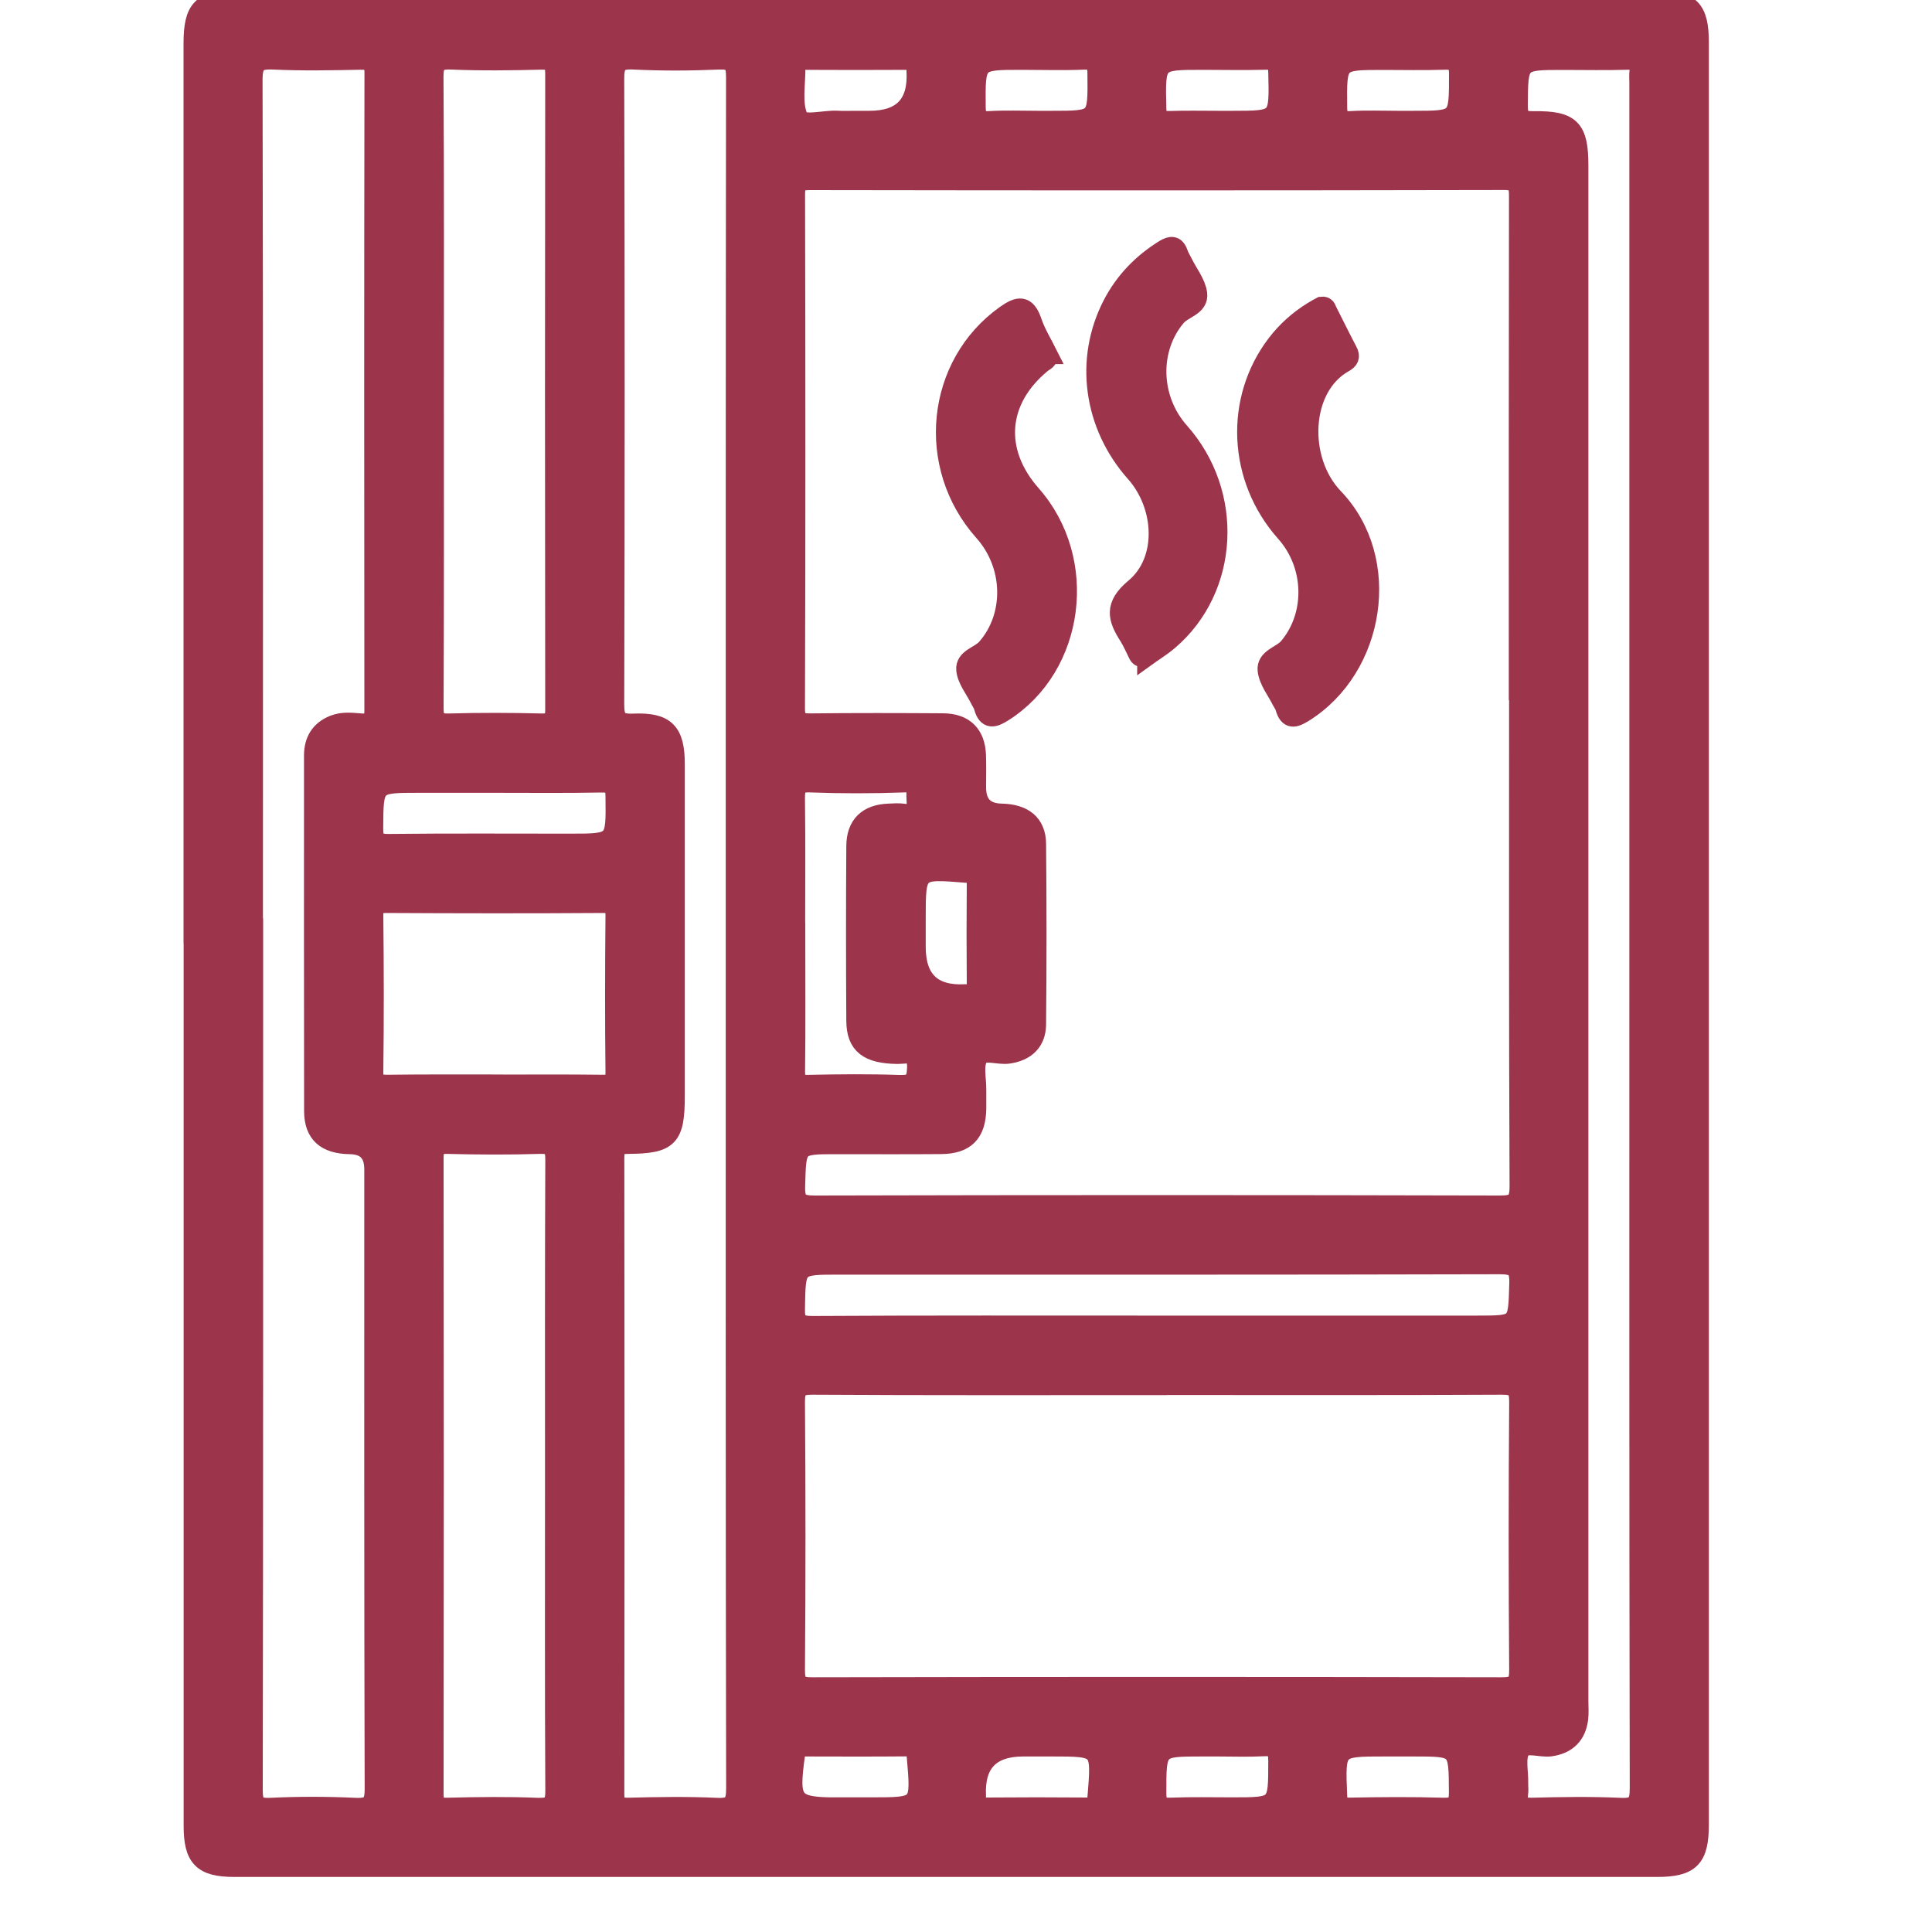
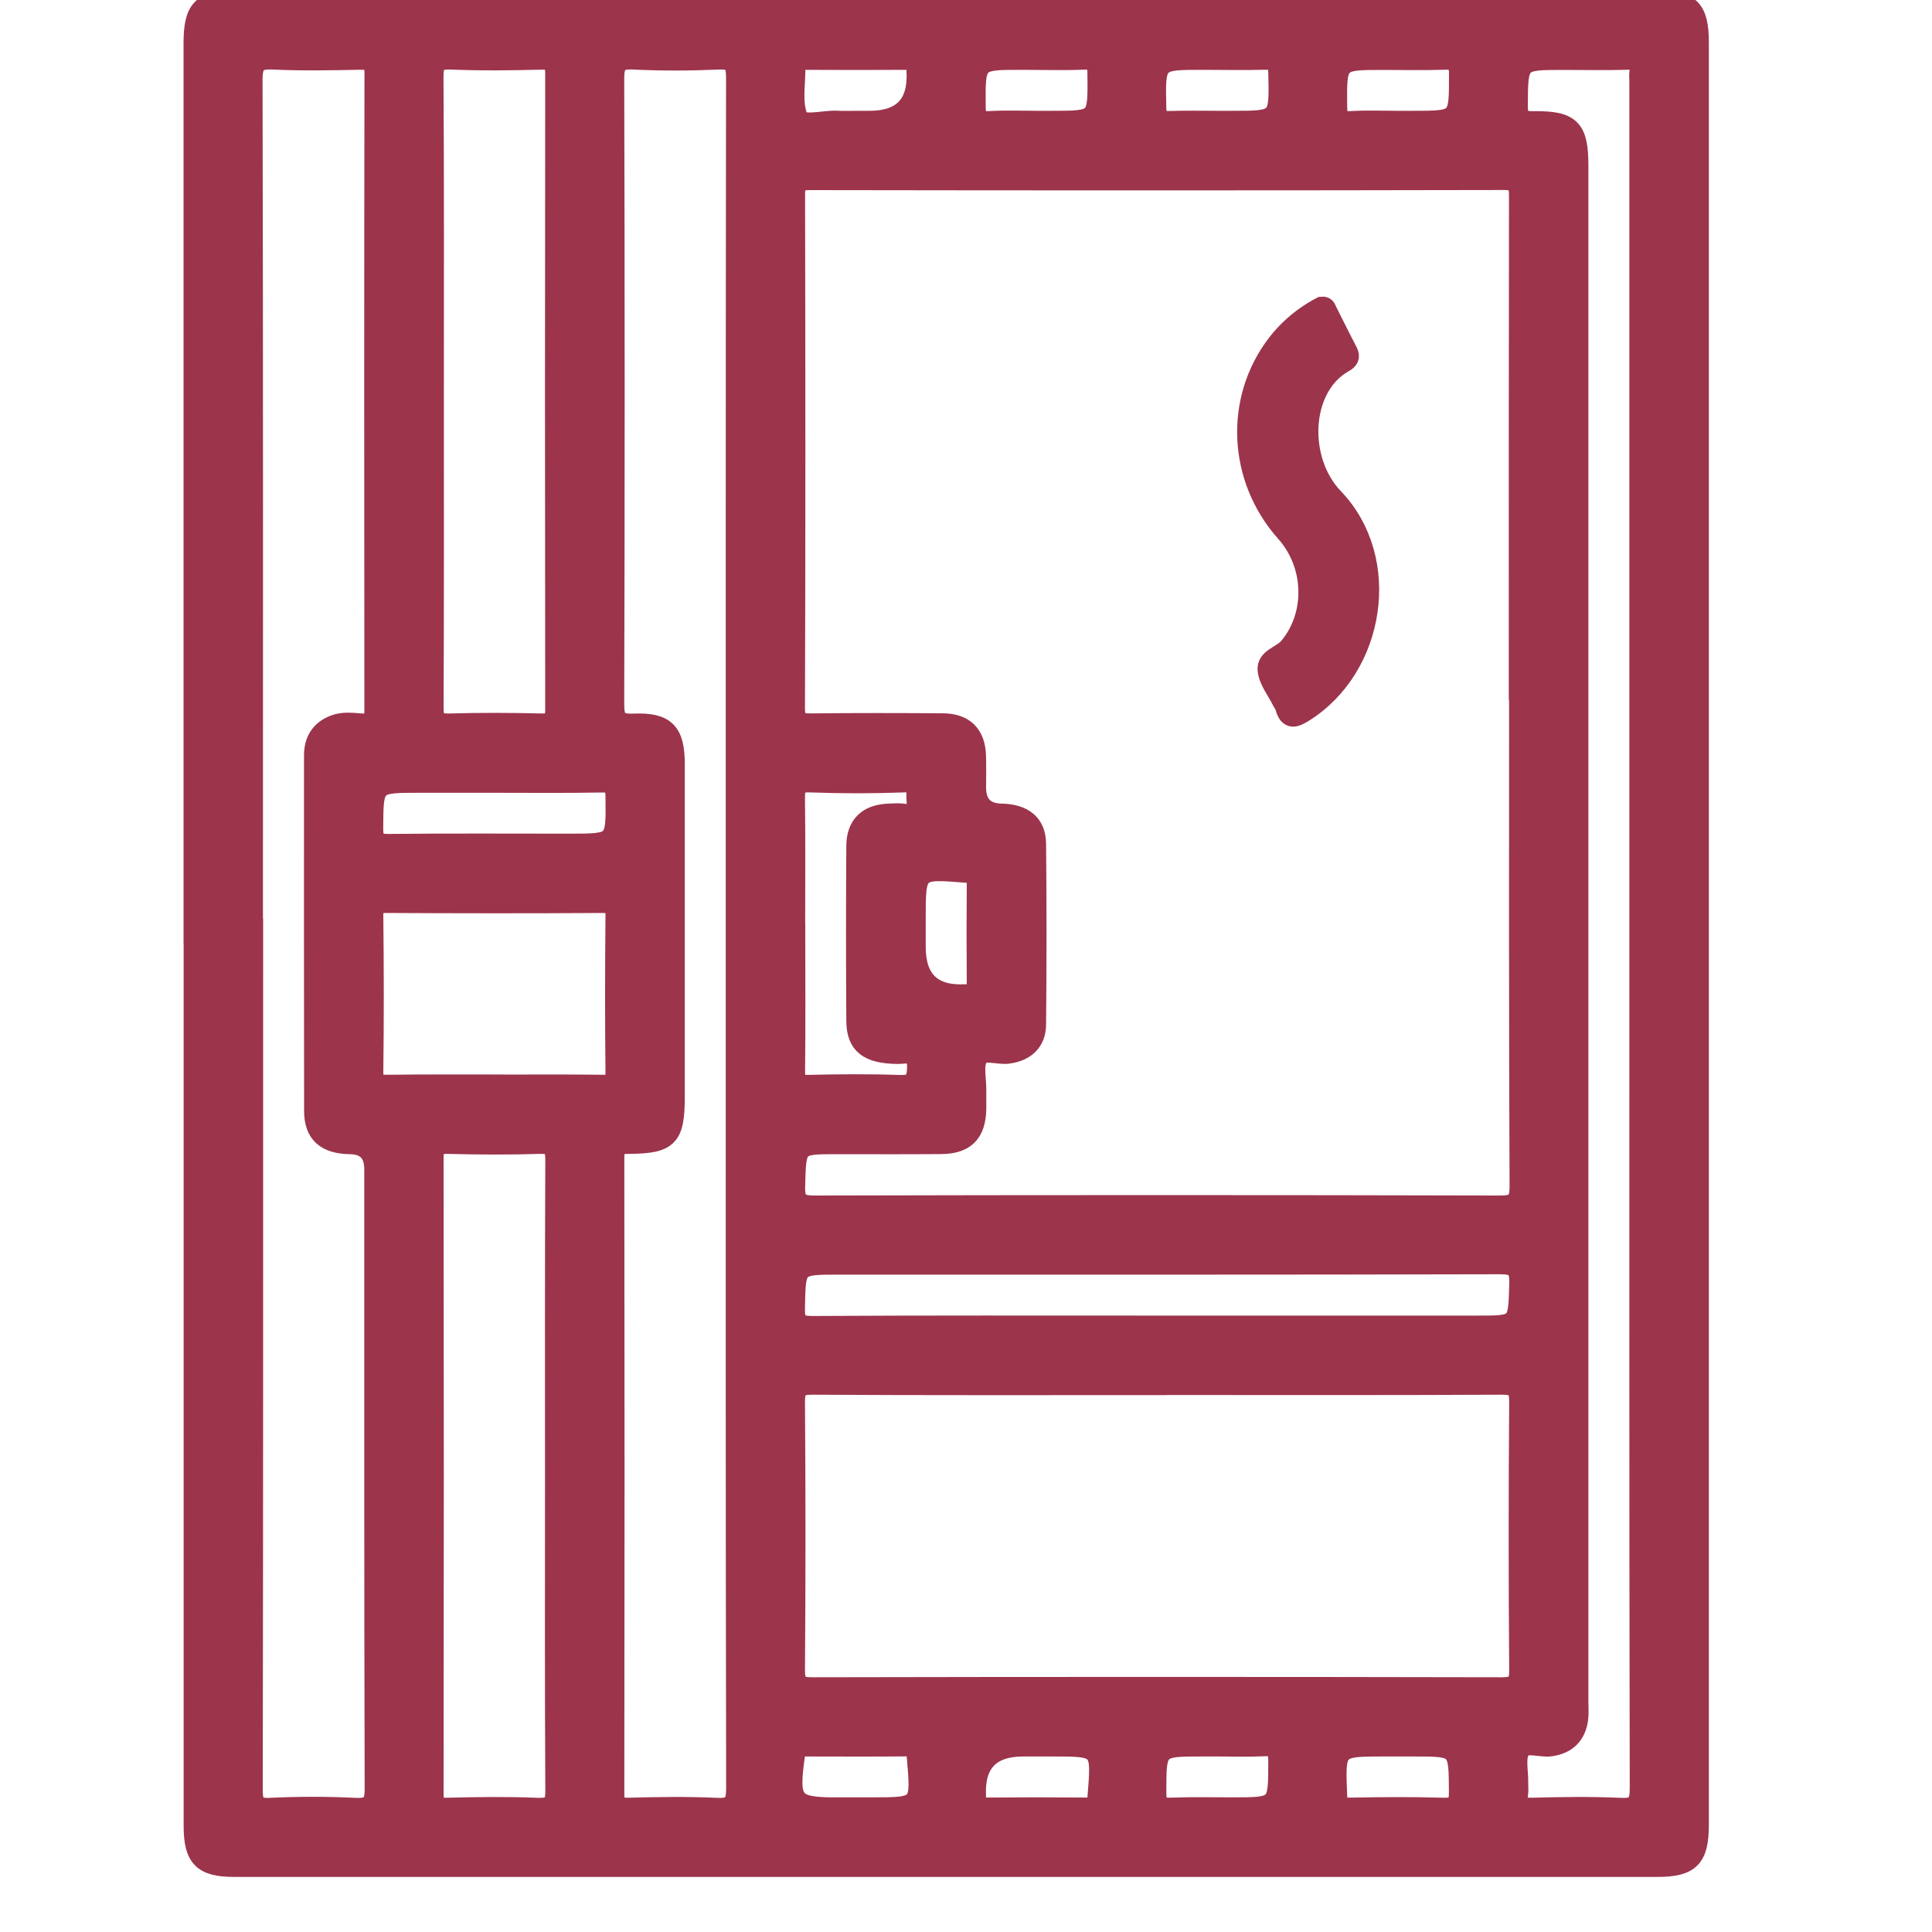
<svg xmlns="http://www.w3.org/2000/svg" width="20" height="20" viewBox="0 0 20 20" fill="none">
  <g clip-path="url(#clip0_3533_24037)">
    <path d="M2 9.666C2 6.594 2 3.523 2 0.451C2 0.09 2.088 0 2.444 0C7.348 0 12.251 0 17.154 0C17.498 0 17.59 0.093 17.59 0.44C17.59 6.589 17.59 12.739 17.59 18.889C17.59 19.236 17.497 19.33 17.155 19.33C12.246 19.33 7.336 19.33 2.426 19.33C2.096 19.33 2.001 19.233 2.001 18.9C2.001 15.822 2.001 12.744 2.001 9.666H2ZM15.719 7.176C15.719 5.462 15.718 3.749 15.721 2.034C15.721 1.921 15.712 1.867 15.571 1.867C13.175 1.872 10.779 1.872 8.384 1.868C8.265 1.868 8.233 1.895 8.234 2.017C8.238 3.789 8.239 5.562 8.233 7.334C8.233 7.474 8.285 7.486 8.4 7.485C8.854 7.48 9.309 7.481 9.763 7.484C9.983 7.486 10.099 7.603 10.107 7.819C10.111 7.93 10.108 8.04 10.108 8.15C10.108 8.325 10.194 8.415 10.367 8.419C10.595 8.423 10.727 8.527 10.729 8.734C10.735 9.357 10.735 9.98 10.729 10.604C10.728 10.784 10.617 10.886 10.439 10.911C10.332 10.927 10.181 10.86 10.129 10.943C10.075 11.027 10.112 11.168 10.11 11.284C10.109 11.349 10.111 11.414 10.11 11.479C10.105 11.732 9.993 11.846 9.739 11.847C9.382 11.85 9.025 11.848 8.668 11.848C8.238 11.848 8.247 11.848 8.235 12.277C8.23 12.439 8.273 12.476 8.434 12.476C10.797 12.47 13.161 12.47 15.524 12.476C15.681 12.476 15.727 12.447 15.727 12.28C15.719 10.579 15.722 8.878 15.722 7.177L15.719 7.176ZM11.977 14.342C10.789 14.342 9.6 14.345 8.412 14.338C8.266 14.337 8.232 14.373 8.233 14.518C8.24 15.44 8.24 16.362 8.233 17.285C8.232 17.431 8.268 17.464 8.412 17.463C10.789 17.458 13.167 17.458 15.544 17.463C15.69 17.463 15.724 17.429 15.723 17.284C15.716 16.362 15.716 15.439 15.723 14.517C15.724 14.37 15.688 14.337 15.543 14.338C14.355 14.344 13.166 14.341 11.977 14.341V14.342ZM2.624 9.668C2.624 12.622 2.625 15.576 2.62 18.53C2.62 18.673 2.65 18.718 2.798 18.711C3.09 18.697 3.383 18.697 3.675 18.711C3.835 18.718 3.876 18.677 3.875 18.513C3.869 16.377 3.871 14.241 3.871 12.105C3.871 11.936 3.788 11.85 3.622 11.848C3.372 11.844 3.249 11.736 3.248 11.503C3.246 10.275 3.247 9.049 3.247 7.822C3.247 7.669 3.312 7.56 3.455 7.503C3.549 7.465 3.648 7.479 3.744 7.486C3.847 7.492 3.872 7.457 3.872 7.356C3.87 5.155 3.869 2.954 3.873 0.754C3.873 0.632 3.826 0.62 3.726 0.622C3.428 0.628 3.128 0.634 2.83 0.62C2.665 0.613 2.618 0.65 2.618 0.827C2.625 3.774 2.622 6.721 2.622 9.669L2.624 9.668ZM7.613 9.685C7.613 6.723 7.612 3.761 7.616 0.8C7.616 0.654 7.584 0.614 7.437 0.62C7.146 0.633 6.852 0.634 6.561 0.62C6.397 0.611 6.361 0.659 6.362 0.82C6.368 2.976 6.368 5.133 6.362 7.289C6.362 7.452 6.4 7.494 6.562 7.487C6.893 7.474 6.989 7.579 6.989 7.911C6.989 9.055 6.989 10.197 6.989 11.341C6.989 11.774 6.928 11.842 6.503 11.845C6.395 11.845 6.363 11.872 6.363 11.983C6.366 14.179 6.366 16.374 6.363 18.57C6.363 18.678 6.39 18.712 6.502 18.71C6.807 18.702 7.113 18.697 7.417 18.711C7.58 18.719 7.617 18.674 7.617 18.512C7.611 15.57 7.613 12.628 7.613 9.685V9.685ZM16.967 9.665C16.967 6.729 16.967 3.793 16.967 0.858C16.967 0.819 16.963 0.779 16.968 0.741C16.981 0.647 16.943 0.619 16.85 0.622C16.629 0.629 16.408 0.624 16.187 0.624C15.714 0.624 15.719 0.624 15.716 1.093C15.715 1.222 15.751 1.253 15.877 1.251C16.264 1.246 16.343 1.331 16.343 1.716C16.343 7.016 16.343 12.316 16.343 17.616C16.343 17.674 16.348 17.734 16.341 17.791C16.32 17.961 16.221 18.058 16.052 18.082C15.945 18.097 15.794 18.031 15.741 18.112C15.687 18.195 15.723 18.337 15.72 18.453C15.719 18.492 15.725 18.532 15.719 18.57C15.703 18.679 15.744 18.712 15.856 18.71C16.161 18.702 16.467 18.697 16.771 18.711C16.934 18.719 16.971 18.674 16.971 18.512C16.965 15.564 16.967 12.615 16.967 9.666V9.665ZM4.495 4.034C4.495 5.131 4.497 6.229 4.492 7.327C4.491 7.453 4.523 7.49 4.651 7.486C4.968 7.477 5.287 7.478 5.605 7.486C5.716 7.488 5.744 7.456 5.744 7.346C5.741 5.151 5.741 2.956 5.744 0.761C5.744 0.652 5.716 0.619 5.605 0.621C5.294 0.629 4.981 0.633 4.67 0.62C4.524 0.615 4.49 0.655 4.491 0.8C4.498 1.878 4.495 2.956 4.495 4.034ZM5.742 15.297C5.742 14.2 5.74 13.102 5.745 12.004C5.745 11.878 5.714 11.841 5.586 11.845C5.268 11.855 4.95 11.853 4.631 11.845C4.521 11.843 4.492 11.875 4.492 11.985C4.495 14.18 4.495 16.375 4.492 18.57C4.492 18.68 4.52 18.712 4.631 18.71C4.943 18.702 5.255 18.698 5.566 18.711C5.713 18.716 5.747 18.676 5.745 18.531C5.739 17.453 5.742 16.375 5.742 15.297ZM5.107 11.224C5.483 11.224 5.86 11.221 6.237 11.226C6.336 11.228 6.369 11.205 6.368 11.099C6.362 10.56 6.363 10.021 6.368 9.482C6.369 9.383 6.346 9.35 6.24 9.351C5.493 9.356 4.746 9.355 4 9.351C3.901 9.351 3.867 9.373 3.868 9.478C3.874 10.017 3.875 10.556 3.868 11.095C3.866 11.218 3.917 11.226 4.016 11.226C4.379 11.221 4.743 11.223 5.107 11.223V11.224ZM11.958 13.719H15.29C15.72 13.719 15.711 13.719 15.724 13.291C15.729 13.128 15.687 13.091 15.524 13.091C13.245 13.097 10.965 13.095 8.685 13.095C8.234 13.095 8.241 13.095 8.233 13.543C8.229 13.689 8.266 13.723 8.412 13.723C9.594 13.716 10.776 13.719 11.958 13.719ZM8.236 9.649C8.236 10.129 8.24 10.609 8.234 11.088C8.232 11.199 8.264 11.23 8.373 11.227C8.684 11.22 8.996 11.217 9.307 11.228C9.449 11.233 9.486 11.198 9.49 11.051C9.495 10.868 9.384 10.915 9.29 10.914C8.987 10.91 8.862 10.816 8.861 10.567C8.857 9.964 8.857 9.361 8.861 8.758C8.862 8.54 8.982 8.427 9.2 8.419C9.251 8.417 9.304 8.412 9.355 8.42C9.479 8.439 9.493 8.373 9.484 8.274C9.477 8.188 9.513 8.097 9.358 8.103C9.035 8.115 8.71 8.115 8.386 8.103C8.247 8.098 8.232 8.152 8.233 8.269C8.239 8.729 8.235 9.189 8.235 9.649H8.236ZM5.118 8.107H4.339C3.865 8.107 3.87 8.107 3.867 8.574C3.866 8.702 3.901 8.735 4.027 8.733C4.651 8.726 5.274 8.73 5.897 8.73C6.377 8.73 6.374 8.73 6.368 8.243C6.367 8.133 6.338 8.102 6.228 8.104C5.858 8.111 5.488 8.107 5.117 8.107H5.118ZM8.845 1.247H9.001C9.342 1.247 9.503 1.077 9.484 0.736C9.483 0.723 9.483 0.71 9.484 0.697C9.489 0.635 9.454 0.623 9.401 0.623C9.037 0.625 8.674 0.625 8.31 0.623C8.265 0.623 8.235 0.634 8.237 0.687C8.241 0.867 8.198 1.069 8.266 1.22C8.306 1.307 8.529 1.238 8.67 1.246C8.728 1.25 8.787 1.247 8.845 1.247V1.247ZM10.747 1.247C10.793 1.247 10.838 1.247 10.884 1.247C11.366 1.247 11.362 1.247 11.357 0.763C11.356 0.657 11.335 0.616 11.221 0.621C11.007 0.63 10.793 0.623 10.578 0.623C10.096 0.623 10.1 0.623 10.104 1.108C10.106 1.214 10.126 1.256 10.242 1.25C10.41 1.24 10.579 1.247 10.748 1.247L10.747 1.247ZM12.615 1.247C12.66 1.247 12.706 1.247 12.752 1.247C13.245 1.247 13.241 1.247 13.229 0.746C13.226 0.637 13.188 0.619 13.094 0.622C12.88 0.628 12.666 0.623 12.451 0.623C11.958 0.623 11.962 0.623 11.974 1.125C11.977 1.234 12.014 1.252 12.109 1.249C12.277 1.243 12.446 1.247 12.615 1.247ZM14.468 1.247C14.52 1.247 14.572 1.247 14.624 1.247C15.106 1.247 15.1 1.247 15.1 0.764C15.1 0.633 15.052 0.618 14.943 0.622C14.735 0.629 14.527 0.624 14.32 0.624C13.838 0.624 13.841 0.624 13.846 1.107C13.847 1.212 13.865 1.257 13.982 1.25C14.143 1.24 14.306 1.247 14.469 1.247H14.468ZM9.483 9.646V9.802C9.483 10.143 9.652 10.306 9.99 10.289C9.997 10.289 10.004 10.287 10.01 10.289C10.086 10.299 10.109 10.265 10.108 10.19C10.105 9.839 10.105 9.489 10.108 9.138C10.109 9.062 10.083 9.045 10.009 9.039C9.483 8.996 9.483 8.994 9.483 9.509V9.646V9.646ZM8.842 18.706C8.901 18.706 8.959 18.706 9.018 18.706C9.535 18.706 9.532 18.706 9.486 18.178C9.479 18.101 9.457 18.081 9.384 18.082C9.033 18.085 8.683 18.084 8.332 18.083C8.274 18.083 8.244 18.09 8.234 18.163C8.164 18.663 8.198 18.707 8.687 18.707C8.739 18.707 8.791 18.707 8.843 18.707L8.842 18.706ZM10.75 18.083C10.698 18.083 10.646 18.083 10.594 18.083C10.253 18.083 10.091 18.252 10.107 18.59C10.107 18.596 10.108 18.603 10.107 18.609C10.096 18.686 10.13 18.709 10.205 18.708C10.556 18.705 10.906 18.705 11.257 18.708C11.333 18.709 11.35 18.684 11.357 18.609C11.4 18.083 11.402 18.083 10.886 18.083C10.841 18.083 10.795 18.083 10.75 18.083ZM12.607 18.083C12.555 18.083 12.503 18.083 12.451 18.083C11.968 18.083 11.974 18.083 11.974 18.565C11.974 18.693 12.016 18.714 12.129 18.709C12.336 18.701 12.544 18.706 12.752 18.706C13.234 18.706 13.229 18.706 13.229 18.225C13.229 18.097 13.186 18.074 13.074 18.081C12.919 18.089 12.762 18.083 12.607 18.083V18.083ZM14.49 18.083C14.438 18.083 14.386 18.083 14.334 18.083C13.822 18.083 13.825 18.083 13.846 18.591C13.85 18.687 13.876 18.71 13.968 18.709C14.292 18.703 14.617 18.7 14.941 18.71C15.071 18.714 15.1 18.674 15.099 18.549C15.096 18.083 15.101 18.083 14.627 18.083C14.581 18.083 14.535 18.083 14.49 18.083Z" fill="#9C344C" stroke="#9C344C" stroke-width="0.2" />
-     <path d="M11.872 6.794C11.796 6.824 11.788 6.787 11.774 6.76C11.745 6.702 11.719 6.641 11.685 6.587C11.567 6.402 11.526 6.27 11.747 6.086C12.085 5.804 12.058 5.237 11.751 4.892C11.315 4.401 11.222 3.721 11.514 3.155C11.639 2.913 11.822 2.724 12.053 2.581C12.12 2.54 12.168 2.535 12.198 2.621C12.21 2.657 12.232 2.691 12.249 2.726C12.3 2.83 12.382 2.93 12.397 3.04C12.414 3.172 12.249 3.193 12.177 3.279C11.897 3.61 11.906 4.127 12.212 4.471C12.78 5.11 12.729 6.094 12.098 6.632C12.019 6.699 11.93 6.753 11.872 6.795V6.794Z" fill="#9C344C" stroke="#9C344C" stroke-width="0.2" />
-     <path d="M10.848 3.669C10.858 3.729 10.812 3.738 10.784 3.762C10.324 4.14 10.282 4.673 10.678 5.121C11.275 5.799 11.132 6.898 10.387 7.371C10.289 7.433 10.219 7.457 10.181 7.317C10.172 7.286 10.152 7.259 10.138 7.23C10.089 7.132 10.009 7.036 9.999 6.934C9.987 6.813 10.141 6.79 10.211 6.71C10.502 6.379 10.494 5.852 10.182 5.503C9.575 4.822 9.685 3.772 10.41 3.258C10.543 3.164 10.623 3.15 10.684 3.327C10.725 3.449 10.795 3.561 10.849 3.669H10.848Z" fill="#9C344C" stroke="#9C344C" stroke-width="0.2" />
    <path d="M13.68 3.171C13.728 3.165 13.73 3.198 13.741 3.218C13.812 3.357 13.879 3.496 13.952 3.634C13.985 3.694 13.965 3.727 13.91 3.757C13.459 4.013 13.434 4.763 13.807 5.152C14.422 5.793 14.238 6.915 13.496 7.377C13.4 7.437 13.338 7.453 13.302 7.325C13.296 7.3 13.279 7.278 13.267 7.256C13.215 7.151 13.133 7.051 13.119 6.941C13.103 6.812 13.265 6.786 13.337 6.702C13.618 6.371 13.61 5.851 13.305 5.51C12.81 4.953 12.773 4.137 13.214 3.56C13.318 3.424 13.443 3.313 13.588 3.223C13.621 3.202 13.655 3.184 13.68 3.171Z" fill="#9C344C" stroke="#9C344C" stroke-width="0.2" />
  </g>
  <defs>
    <clipPath id="clip0_3533_24037">
      <rect width="20" height="20" fill="white" />
    </clipPath>
  </defs>
</svg>